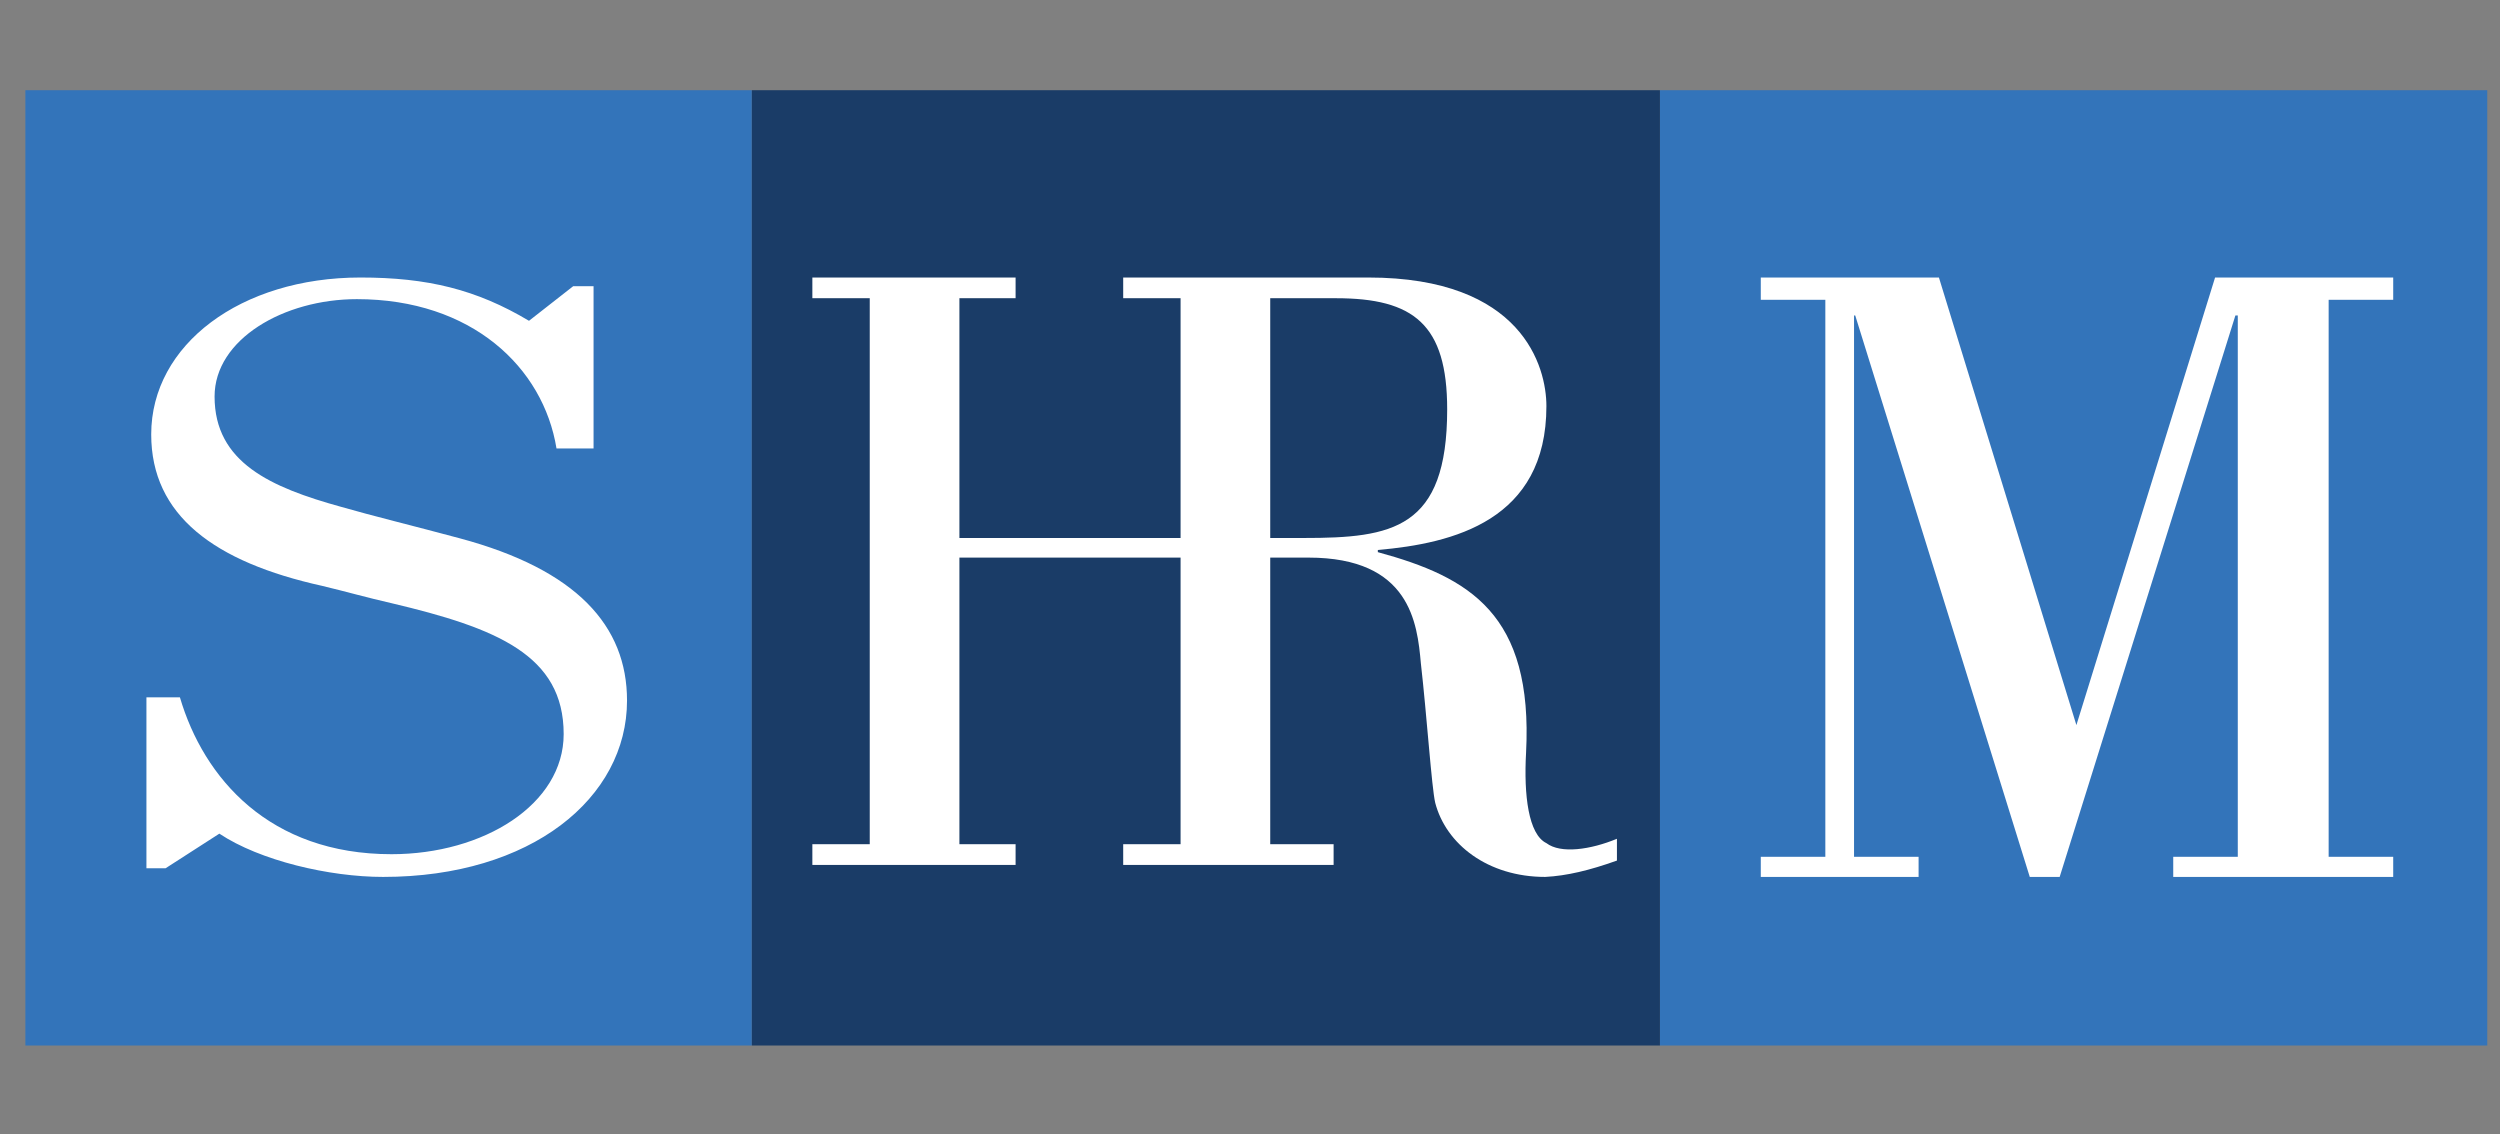
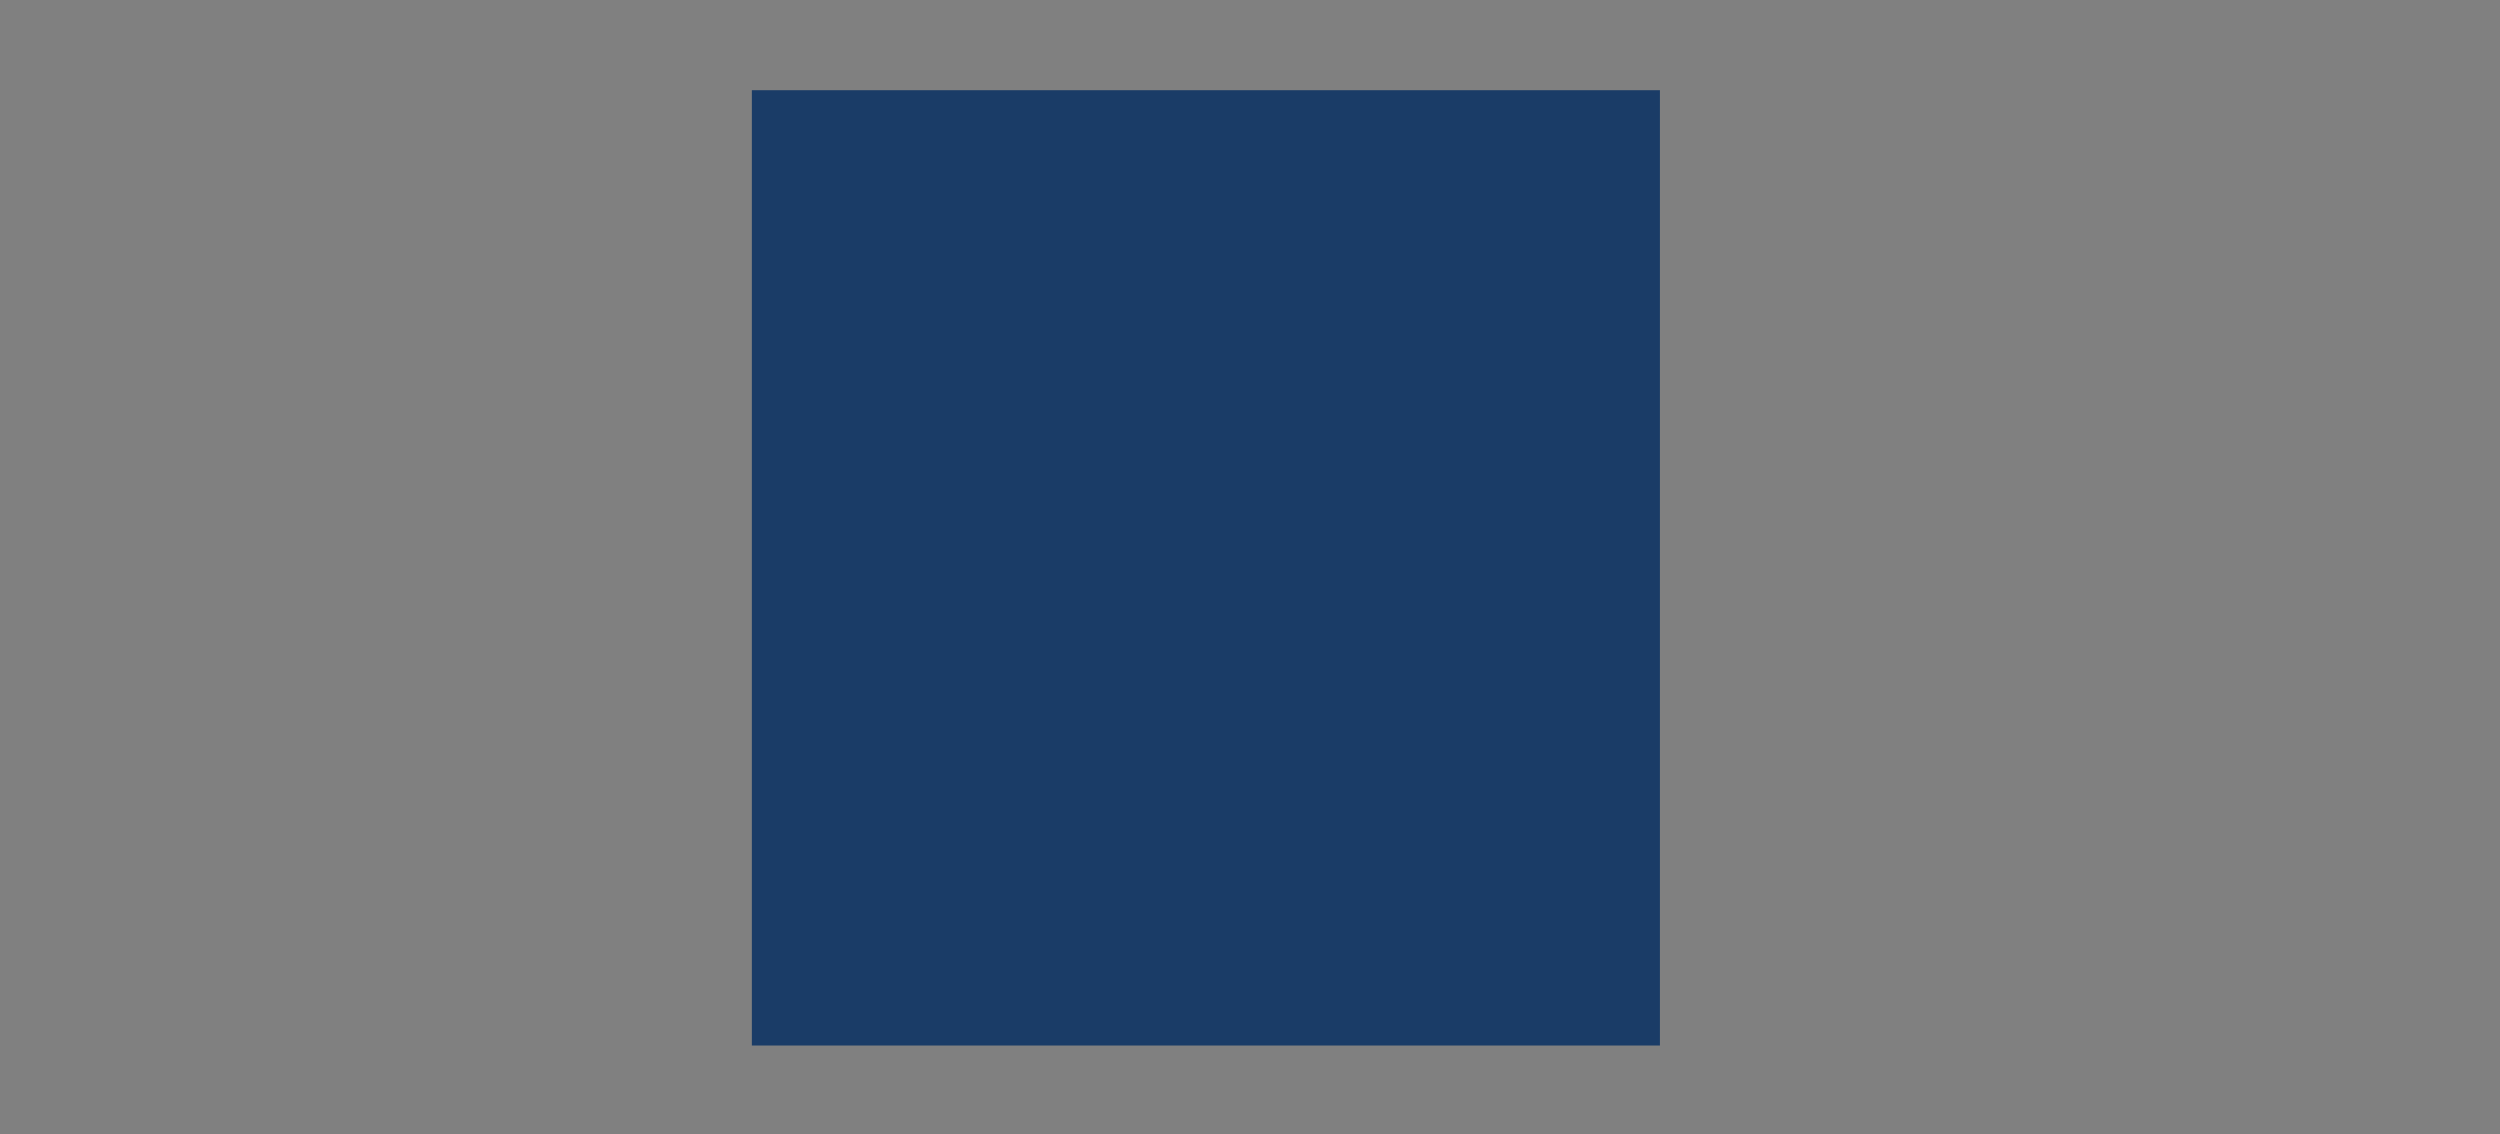
<svg xmlns="http://www.w3.org/2000/svg" width="194" height="88" viewBox="0 0 194 88" fill="none">
  <rect x="0" y="0" width="194" height="88" fill="#808080" stroke="none" />
-   <path d="M58.342 7H1.969V81.132H58.342V7Z" fill="#3374BA" />
-   <path d="M193.011 7H128.809V81.132H193.011V7Z" fill="#3374BA" />
  <path d="M128.81 7H58.344V81.132H128.81V7Z" fill="#1A3C67" />
-   <path d="M120.001 65.427C118.609 64.751 118.238 61.706 118.423 58.408C118.98 47.667 114.063 44.792 106.92 42.847V42.678C112.765 42.17 120.001 40.395 120.001 31.515C120.001 28.47 118.145 21.535 106.178 21.535H87.16V23.142H91.613V41.748H74.45V23.142H78.81V21.535H63.039V23.142H67.492V65.512H63.039V67.119H78.81V65.512H74.45V43.27H91.613V65.512H87.16V67.119H103.488V65.512H98.57V43.27H101.539C109.425 43.27 109.981 48.344 110.259 51.473C110.723 55.532 111.095 61.114 111.373 62.298C112.208 65.512 115.455 68.049 119.908 68.049C121.578 67.964 123.34 67.542 125.474 66.781V65.089C123.433 65.935 121.114 66.273 120.001 65.427ZM101.168 41.748H98.57V23.142H103.673C109.703 23.142 112.301 25.172 112.301 31.768C112.301 41.071 108.033 41.748 101.168 41.748Z" fill="white" />
-   <path d="M180.703 23.267H185.713V21.535H171.89L161.128 56.269L150.46 21.535H136.637V23.267H141.646V66.49H136.637V68.049H148.883V66.49H143.873V24.48H143.966L157.51 68.049H159.83L173.467 24.48H173.652V66.49H168.643V68.049H185.713V66.49H180.703V23.267Z" fill="white" />
-   <path d="M17.022 64.691C20.177 66.79 25.557 68.049 29.732 68.049C41.236 68.049 48.657 61.92 48.657 54.364C48.657 48.57 44.761 44.205 35.669 41.77C32.237 40.846 28.804 40.006 26.485 39.335C21.012 37.823 16.651 35.892 16.651 30.771C16.651 26.321 22.032 23.214 27.691 23.214C36.597 23.214 42.163 28.504 43.184 34.801H46.06V22.207H44.483L41.05 24.894C36.968 22.459 33.164 21.535 27.969 21.535C18.692 21.535 11.734 26.741 11.734 33.709C11.734 40.006 16.651 43.617 25.001 45.464C26.763 45.884 28.526 46.387 30.381 46.807C38.545 48.738 43.741 50.837 43.741 56.966C43.741 62.424 37.525 66.286 30.381 66.286C20.919 66.286 15.816 60.409 13.961 54.112H11.363V67.378H12.848L17.022 64.691Z" fill="white" />
</svg>